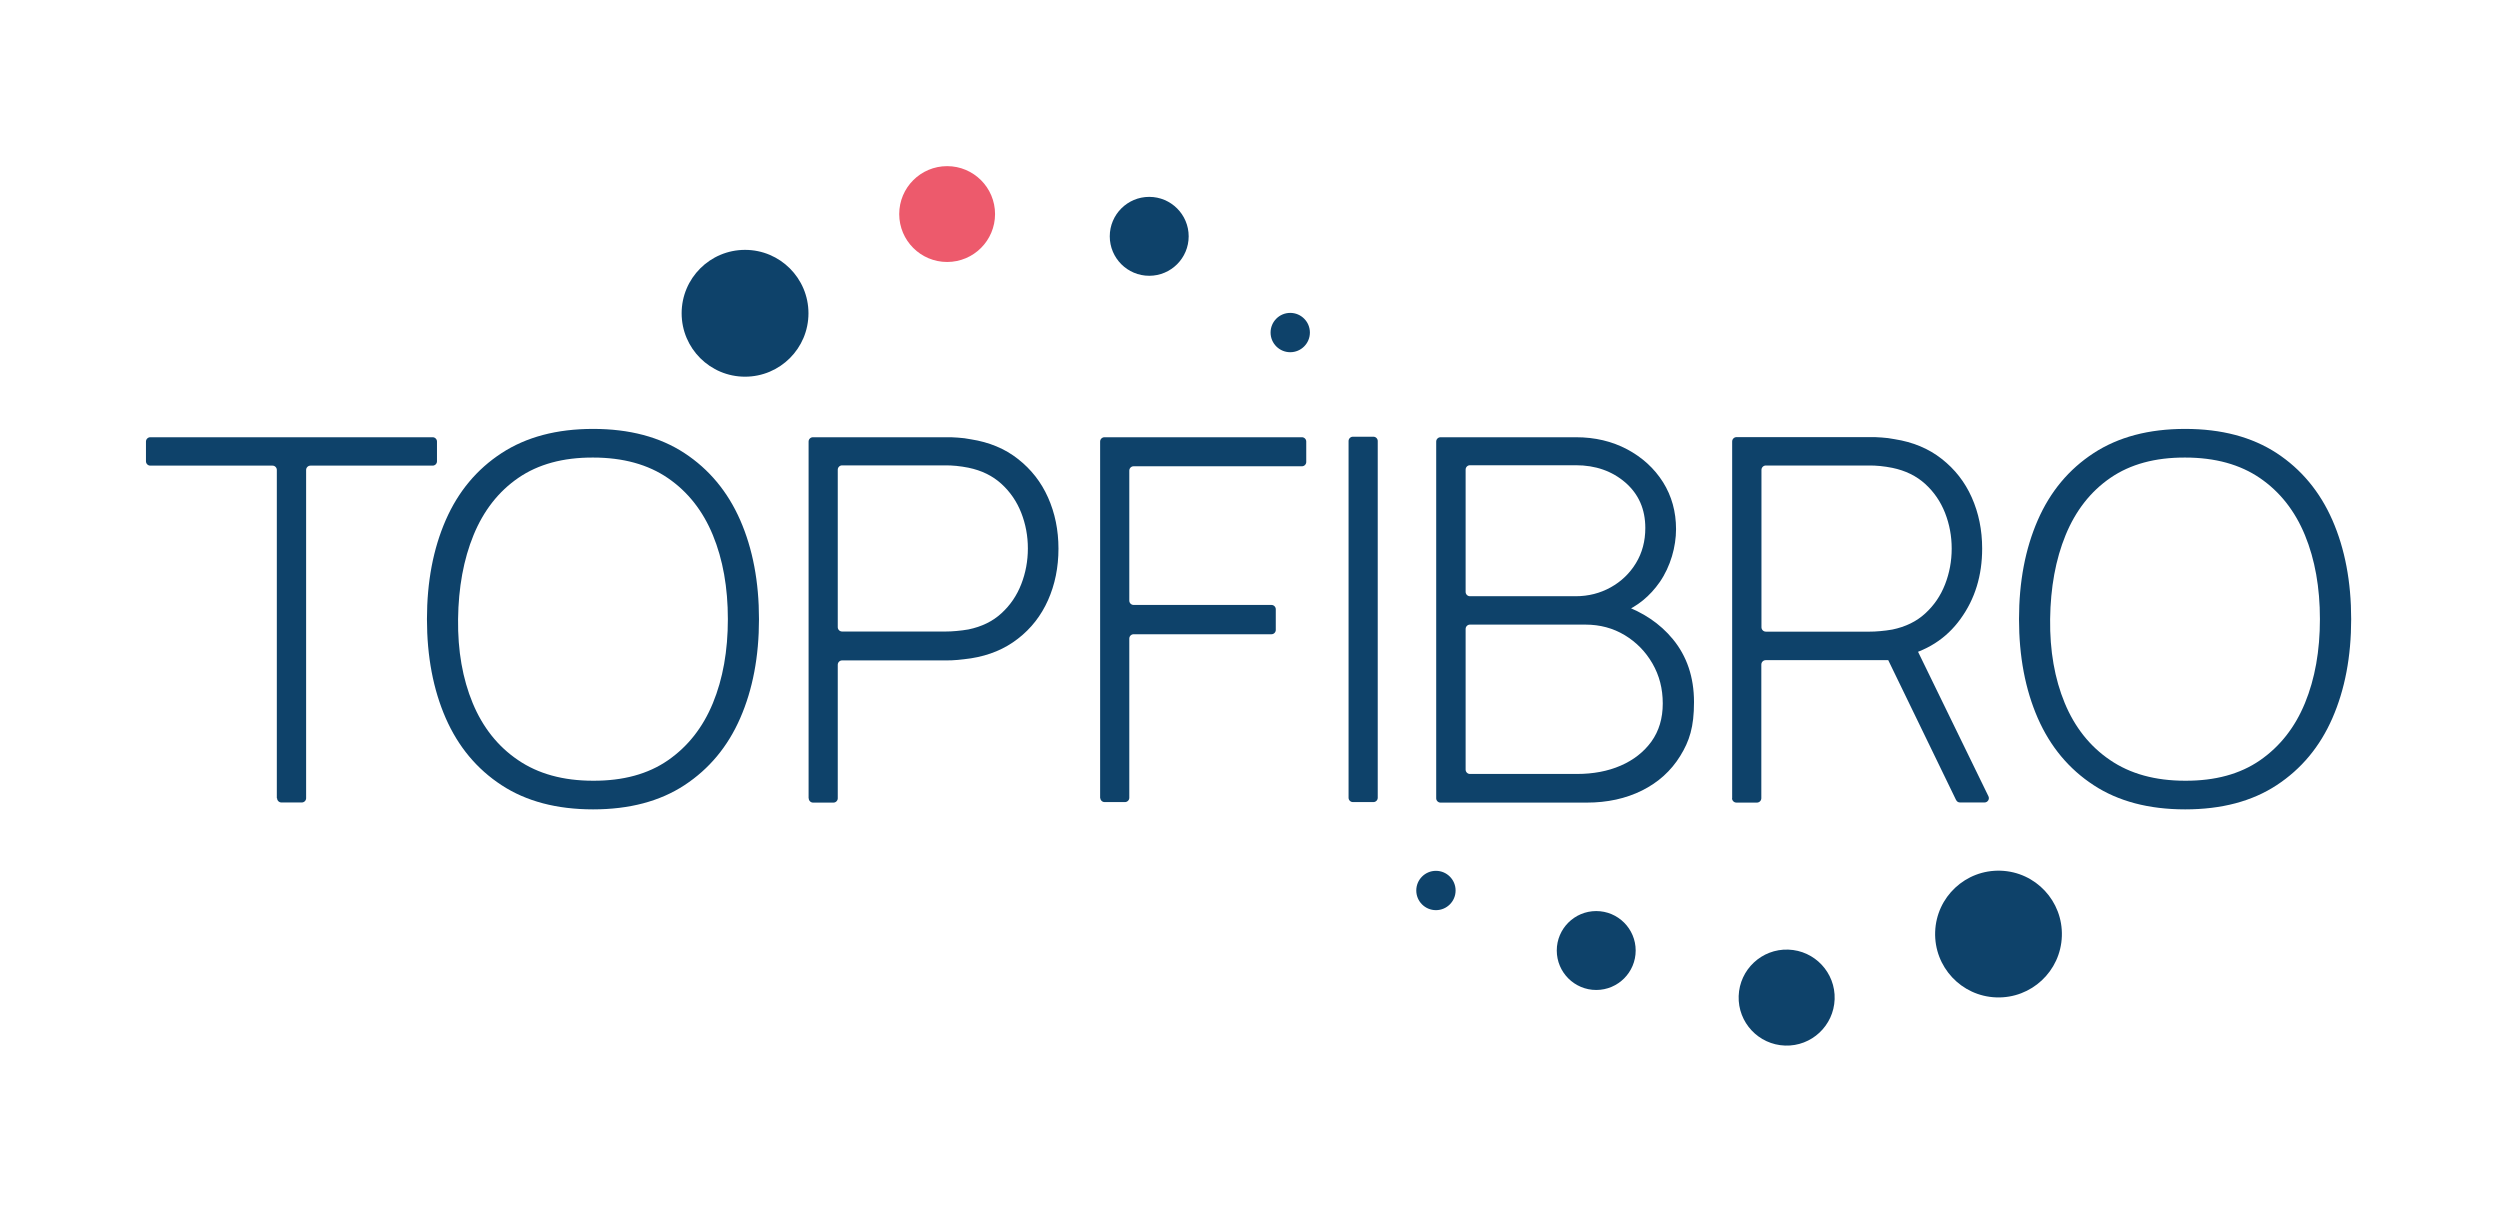
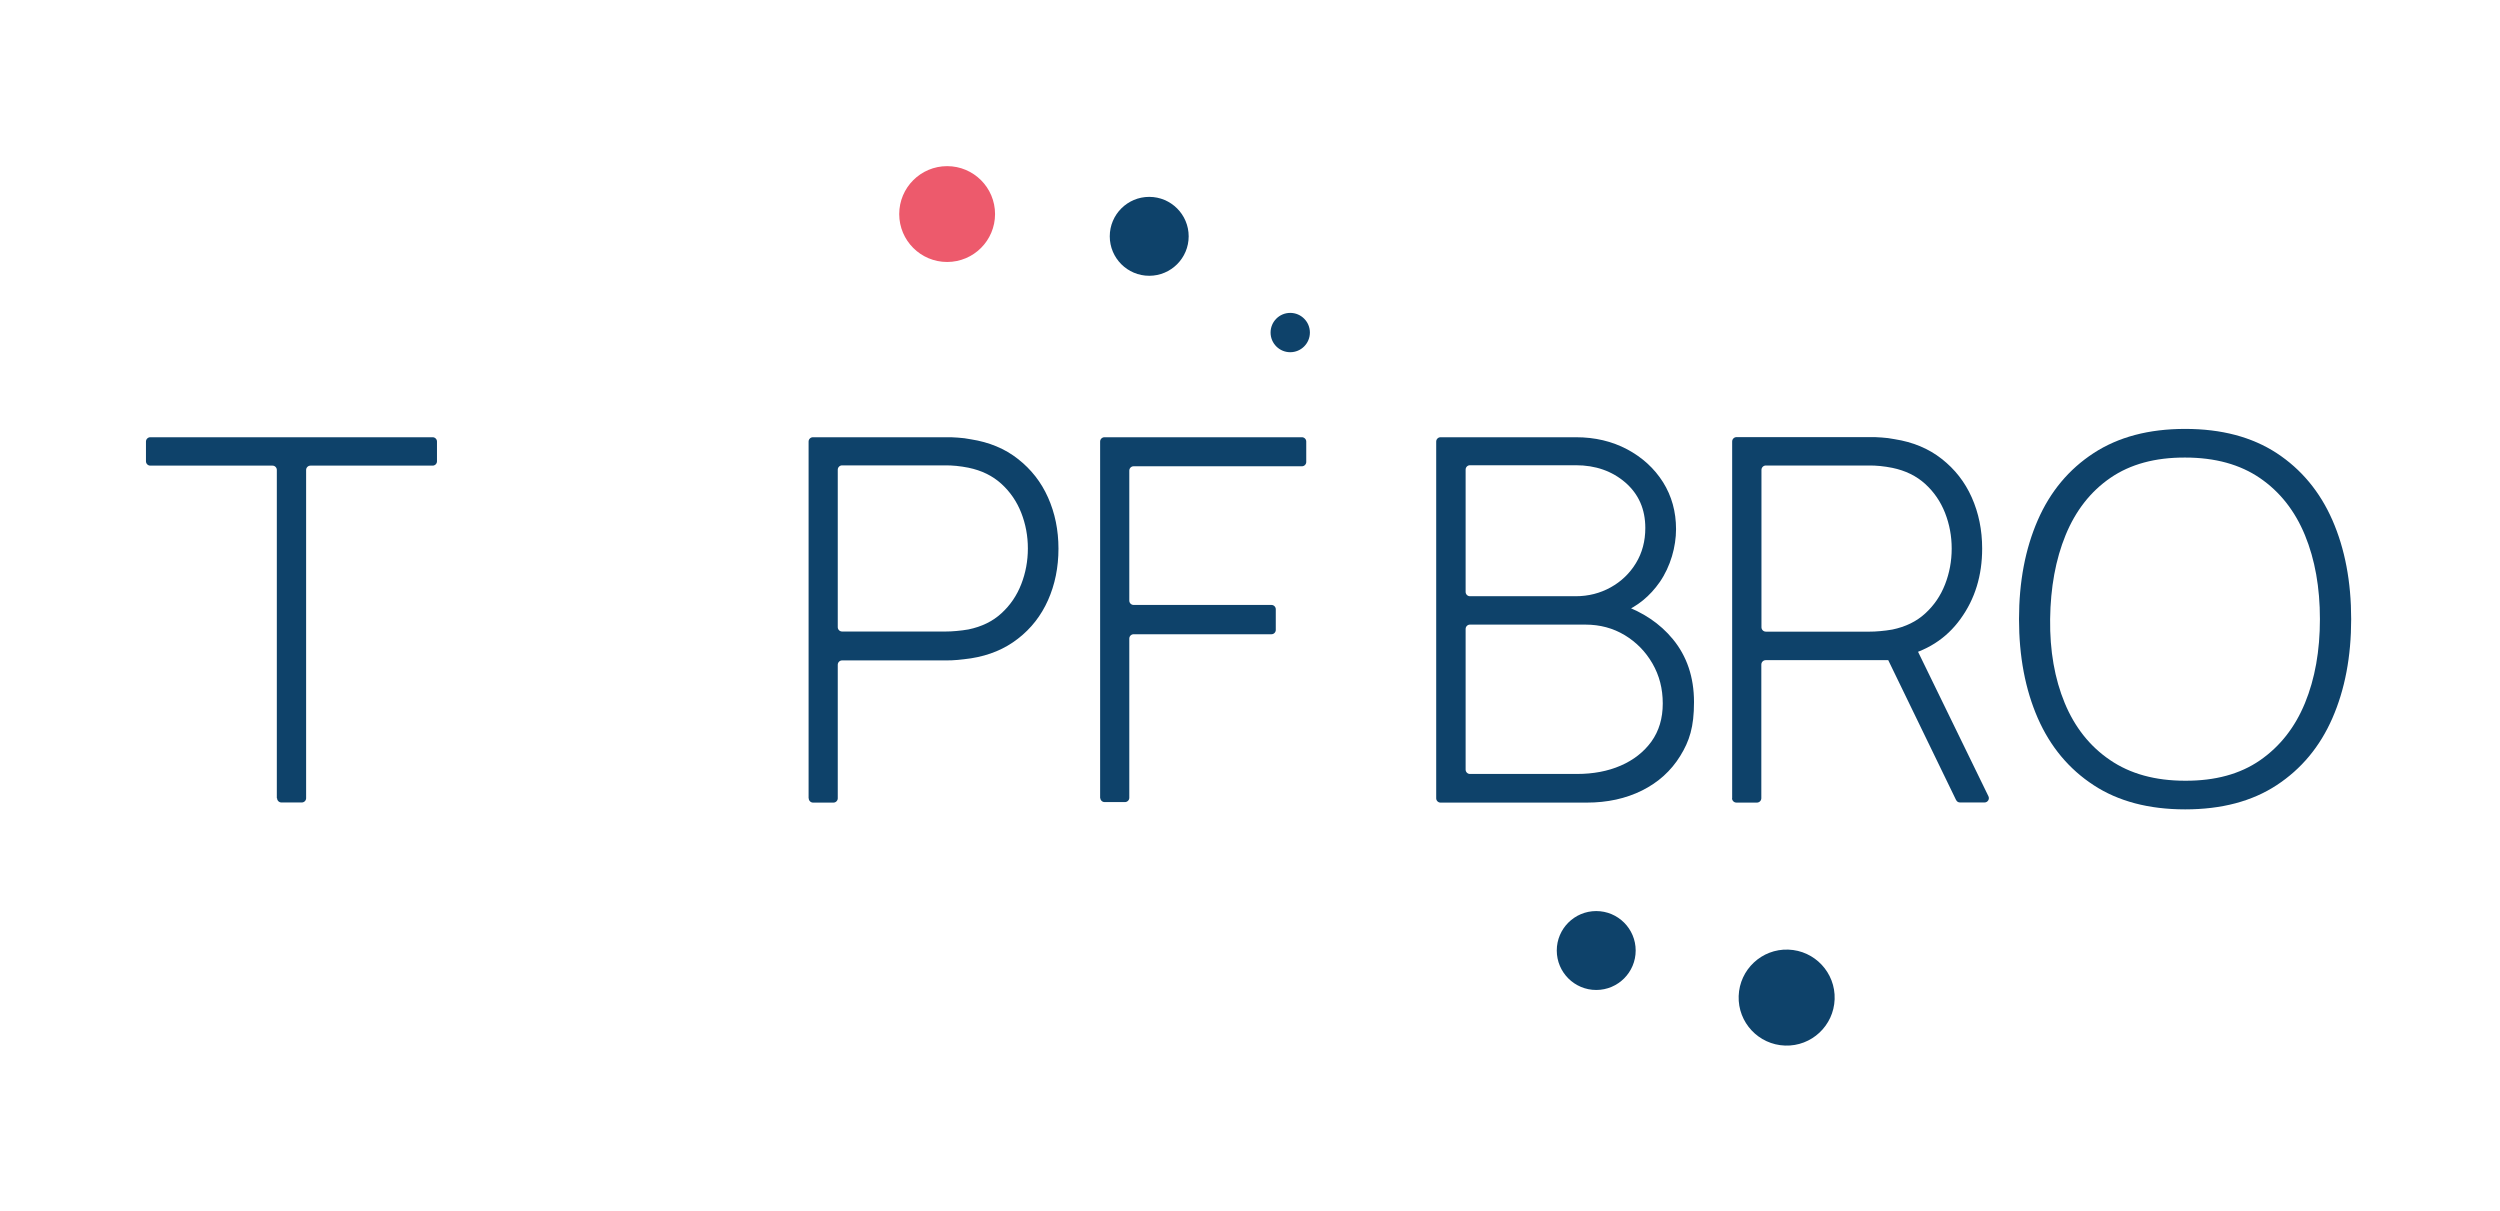
<svg xmlns="http://www.w3.org/2000/svg" id="Layer_1" data-name="Layer 1" version="1.1" viewBox="0 0 1920 930">
  <defs>
    <style>
      .cls-1 {
        fill: #ed5a6c;
      }

      .cls-1, .cls-2 {
        stroke-width: 0px;
      }

      .cls-2 {
        fill: #0e426a;
      }
    </style>
  </defs>
  <path class="cls-2" d="M212.6,613v-252.1c0-1.8-1.5-3.3-3.3-3.3h-93.9c-1.8,0-3.3-1.5-3.3-3.3v-15.2c0-1.8,1.5-3.3,3.3-3.3h216.9c1.8,0,3.3,1.5,3.3,3.3v15.2c0,1.8-1.5,3.3-3.3,3.3h-93.9c-1.8,0-3.3,1.5-3.3,3.3v252.1c0,1.8-1.5,3.3-3.3,3.3h-15.7c-1.8,0-3.3-1.5-3.3-3.3Z" />
  <path class="cls-2" d="M621,613v-273.9c0-1.8,1.5-3.3,3.3-3.3h102.5c2.7,0,5.7,0,8.9.3,3.2.2,6.5.6,10,1.3,14,2.2,26.1,7.2,36.1,15.1,10.1,7.9,17.8,17.7,23.1,29.6,5.3,11.9,8,25,8,39.3s-2.7,27.6-8,39.5c-5.3,11.9-13,21.8-23.1,29.6-10.1,7.9-22.1,12.9-36.1,15.1-3.5.5-6.9.9-10,1.2-3.2.3-6.1.4-8.9.4h-80.1c-1.8,0-3.3,1.5-3.3,3.3v102.6c0,1.8-1.5,3.3-3.3,3.3h-15.7c-1.8,0-3.3-1.5-3.3-3.3ZM643.4,481.7c0,1.8,1.5,3.3,3.3,3.3h79.7c2.3,0,5-.1,8.1-.4,3.1-.3,6.1-.6,9.3-1.2,10.1-2.1,18.6-6.2,25.3-12.4,6.8-6.2,11.8-13.6,15.2-22.3,3.4-8.7,5.1-17.9,5.1-27.5s-1.7-18.7-5.1-27.4c-3.4-8.6-8.4-16-15.2-22.2-6.8-6.2-15.2-10.3-25.3-12.4-3.1-.6-6.2-1.1-9.3-1.4-3.1-.3-5.7-.4-8.1-.4h-79.7c-1.8,0-3.3,1.5-3.3,3.3v120.8Z" />
  <path class="cls-2" d="M844.9,613v-273.9c0-1.8,1.5-3.3,3.3-3.3h151.7c1.8,0,3.3,1.5,3.3,3.3v15.7c0,1.8-1.5,3.3-3.3,3.3h-129.3c-1.8,0-3.3,1.5-3.3,3.3v99.9c0,1.8,1.5,3.3,3.3,3.3h105.9c1.8,0,3.3,1.5,3.3,3.3v15.9c0,1.8-1.5,3.3-3.3,3.3h-105.9c-1.8,0-3.3,1.5-3.3,3.3v122.3c0,1.8-1.5,3.3-3.3,3.3h-15.7c-1.8,0-3.3-1.5-3.3-3.3Z" />
-   <path class="cls-2" d="M1103,613.1v-274c0-1.8,1.5-3.3,3.3-3.3h104.1c14.5,0,27.6,3.1,39.3,9.3,11.6,6.2,20.8,14.6,27.5,25.2,6.7,10.7,10,22.7,10,36.1s-4.2,28.6-12.5,40.6c-7.5,10.8-17.1,18.7-29,23.6-2.1.9-4.3-.6-4.5-2.8h0c-.2-2.4,2.1-4.2,4.4-3.4,16.2,5.7,29.3,14.5,39.1,26.4,10.8,13.1,16.3,29.2,16.3,48.4s-3.5,29.9-10.6,41.4c-7.1,11.5-16.9,20.3-29.3,26.5-12.5,6.2-26.6,9.3-42.5,9.3h-112.3c-1.8,0-3.3-1.5-3.3-3.3ZM1125.6,454.6c0,1.8,1.5,3.3,3.3,3.3h81.3c9.7,0,18.7-2.3,26.8-6.8,8.1-4.5,14.6-10.7,19.4-18.6,4.8-7.9,7.2-16.9,7.2-27,0-14.4-5.1-26-15.3-34.9-10.2-8.8-22.9-13.3-38.1-13.3h-81.3c-1.8,0-3.3,1.5-3.3,3.3v94ZM1125.6,591.1c0,1.8,1.5,3.3,3.3,3.3h82.2c12.5,0,23.7-2.1,33.6-6.4,9.9-4.3,17.8-10.5,23.6-18.5,5.8-8.1,8.7-17.8,8.7-29.2s-2.6-21.5-7.9-30.7c-5.3-9.2-12.4-16.4-21.3-21.8-9-5.4-19-8.1-30.2-8.1h-88.7c-1.8,0-3.3,1.5-3.3,3.3v108.2Z" />
+   <path class="cls-2" d="M1103,613.1v-274c0-1.8,1.5-3.3,3.3-3.3h104.1c14.5,0,27.6,3.1,39.3,9.3,11.6,6.2,20.8,14.6,27.5,25.2,6.7,10.7,10,22.7,10,36.1s-4.2,28.6-12.5,40.6c-7.5,10.8-17.1,18.7-29,23.6-2.1.9-4.3-.6-4.5-2.8h0c-.2-2.4,2.1-4.2,4.4-3.4,16.2,5.7,29.3,14.5,39.1,26.4,10.8,13.1,16.3,29.2,16.3,48.4s-3.5,29.9-10.6,41.4c-7.1,11.5-16.9,20.3-29.3,26.5-12.5,6.2-26.6,9.3-42.5,9.3h-112.3c-1.8,0-3.3-1.5-3.3-3.3ZM1125.6,454.6c0,1.8,1.5,3.3,3.3,3.3h81.3c9.7,0,18.7-2.3,26.8-6.8,8.1-4.5,14.6-10.7,19.4-18.6,4.8-7.9,7.2-16.9,7.2-27,0-14.4-5.1-26-15.3-34.9-10.2-8.8-22.9-13.3-38.1-13.3h-81.3c-1.8,0-3.3,1.5-3.3,3.3ZM1125.6,591.1c0,1.8,1.5,3.3,3.3,3.3h82.2c12.5,0,23.7-2.1,33.6-6.4,9.9-4.3,17.8-10.5,23.6-18.5,5.8-8.1,8.7-17.8,8.7-29.2s-2.6-21.5-7.9-30.7c-5.3-9.2-12.4-16.4-21.3-21.8-9-5.4-19-8.1-30.2-8.1h-88.7c-1.8,0-3.3,1.5-3.3,3.3v108.2Z" />
  <path class="cls-2" d="M1330.3,613v-273.9c0-1.9,1.5-3.4,3.4-3.4h102.5c2.7,0,5.7,0,8.9.3,3.2.2,6.5.6,10,1.3,14,2.2,26.1,7.2,36.1,15.1,10.1,7.9,17.8,17.7,23.1,29.6,5.3,11.9,8,25,8,39.3,0,20.7-5.5,38.7-16.6,54-11,15.3-26.3,25-45.9,29.2s-.3,0-.5.1l-5.6,2.2c-.4.2-.8.2-1.2.2h-96.4c-1.9,0-3.4,1.5-3.4,3.4v102.6c0,1.9-1.5,3.4-3.4,3.4h-15.7c-1.9,0-3.4-1.5-3.4-3.4ZM1352.8,481.7c0,1.9,1.5,3.4,3.4,3.4h79.7c2.3,0,5-.1,8.1-.4,3.1-.3,6.1-.6,9.3-1.2,10.1-2.1,18.6-6.2,25.3-12.4,6.8-6.2,11.8-13.6,15.2-22.3,3.4-8.7,5.1-17.9,5.1-27.5s-1.7-18.7-5.1-27.4c-3.4-8.6-8.4-16-15.2-22.2-6.8-6.2-15.2-10.3-25.3-12.4-3.1-.6-6.2-1.1-9.3-1.4-3.1-.3-5.7-.4-8.1-.4h-79.7c-1.9,0-3.4,1.5-3.4,3.4v120.7ZM1502.3,614.5l-53-109.3c-.8-1.7-.1-3.6,1.5-4.5l14.9-7.5c1.7-.8,3.7-.2,4.5,1.5l56.9,116.8c1.1,2.2-.5,4.8-3,4.8h-18.8c-1.3,0-2.5-.7-3-1.9Z" />
  <circle class="cls-2" cx="990.9" cy="255.4" r="15.1" />
  <circle class="cls-2" cx="882.6" cy="181.5" r="30.3" />
  <circle class="cls-1" cx="727.4" cy="164.4" r="36.8" />
-   <circle class="cls-2" cx="572.2" cy="240.6" r="48.7" />
  <circle class="cls-2" cx="1225.9" cy="730" r="30.3" />
  <path class="cls-2" d="M1370.9,803c-20.3-.7-36.3-17.7-35.6-38.1.7-20.3,17.7-36.3,38.1-35.6,20.3.7,36.3,17.7,35.6,38.1-.7,20.3-17.7,36.3-38.1,35.6" />
-   <path class="cls-2" d="M1536.5,668.7c26.9.9,47.9,23.4,47,50.3-.9,26.9-23.4,47.9-50.3,47-26.9-.9-47.9-23.4-47-50.3.9-26.9,23.4-47.9,50.3-47" />
-   <circle class="cls-2" cx="1102.8" cy="683.9" r="15.1" />
-   <path class="cls-2" d="M455.5,621.6c-27.9,0-51.4-6.2-70.3-18.6-19-12.4-33.3-29.6-42.9-51.5-9.6-22-14.4-47.3-14.4-76s4.8-54,14.4-76c9.6-22,23.9-39.1,42.9-51.5,19-12.4,42.4-18.6,70.3-18.6s51.3,6.2,70.2,18.6c18.9,12.4,33.2,29.6,42.8,51.5,9.6,22,14.4,47.3,14.4,76s-4.8,54-14.4,76c-9.6,22-23.9,39.1-42.8,51.5-18.9,12.4-42.3,18.6-70.2,18.6ZM455.5,599.6c23,.1,42.2-5.1,57.5-15.7,15.3-10.6,26.8-25.2,34.5-43.9,7.7-18.7,11.5-40.2,11.5-64.5s-3.8-45.8-11.5-64.5c-7.7-18.7-19.2-33.3-34.5-43.8-15.3-10.5-34.5-15.8-57.5-15.8-23-.1-42.1,5.1-57.4,15.6-15.3,10.5-26.7,25.2-34.4,43.9-7.7,18.8-11.6,40.3-11.9,64.6-.3,24.3,3.5,45.8,11.2,64.4,7.7,18.6,19.3,33.3,34.8,43.8,15.5,10.6,34.7,15.9,57.7,15.9Z" />
  <path class="cls-2" d="M1678.2,621.6c-27.9,0-51.4-6.2-70.3-18.6-19-12.4-33.3-29.6-42.9-51.5-9.6-22-14.4-47.3-14.4-76s4.8-54,14.4-76c9.6-22,23.9-39.1,42.9-51.5,19-12.4,42.4-18.6,70.3-18.6s51.3,6.2,70.3,18.6c18.9,12.4,33.2,29.6,42.8,51.5,9.6,22,14.4,47.3,14.4,76s-4.8,54-14.4,76c-9.6,22-23.9,39.1-42.8,51.5-18.9,12.4-42.3,18.6-70.3,18.6ZM1678.2,599.6c23,.1,42.2-5.1,57.5-15.7,15.3-10.6,26.8-25.2,34.5-43.9,7.7-18.7,11.5-40.2,11.5-64.5s-3.8-45.8-11.5-64.5c-7.7-18.7-19.2-33.3-34.5-43.8-15.3-10.5-34.5-15.8-57.5-15.8-23-.1-42.1,5.1-57.4,15.6-15.3,10.5-26.7,25.2-34.4,43.9-7.7,18.8-11.6,40.3-11.9,64.6-.3,24.3,3.5,45.8,11.2,64.4,7.7,18.6,19.3,33.3,34.8,43.8,15.5,10.6,34.7,15.9,57.7,15.9Z" />
-   <path class="cls-2" d="M1035.7,612.7v-274c0-1.8,1.5-3.3,3.3-3.3h15.8c1.8,0,3.3,1.5,3.3,3.3v274c0,1.8-1.5,3.3-3.3,3.3h-15.8c-1.8,0-3.3-1.5-3.3-3.3Z" />
</svg>